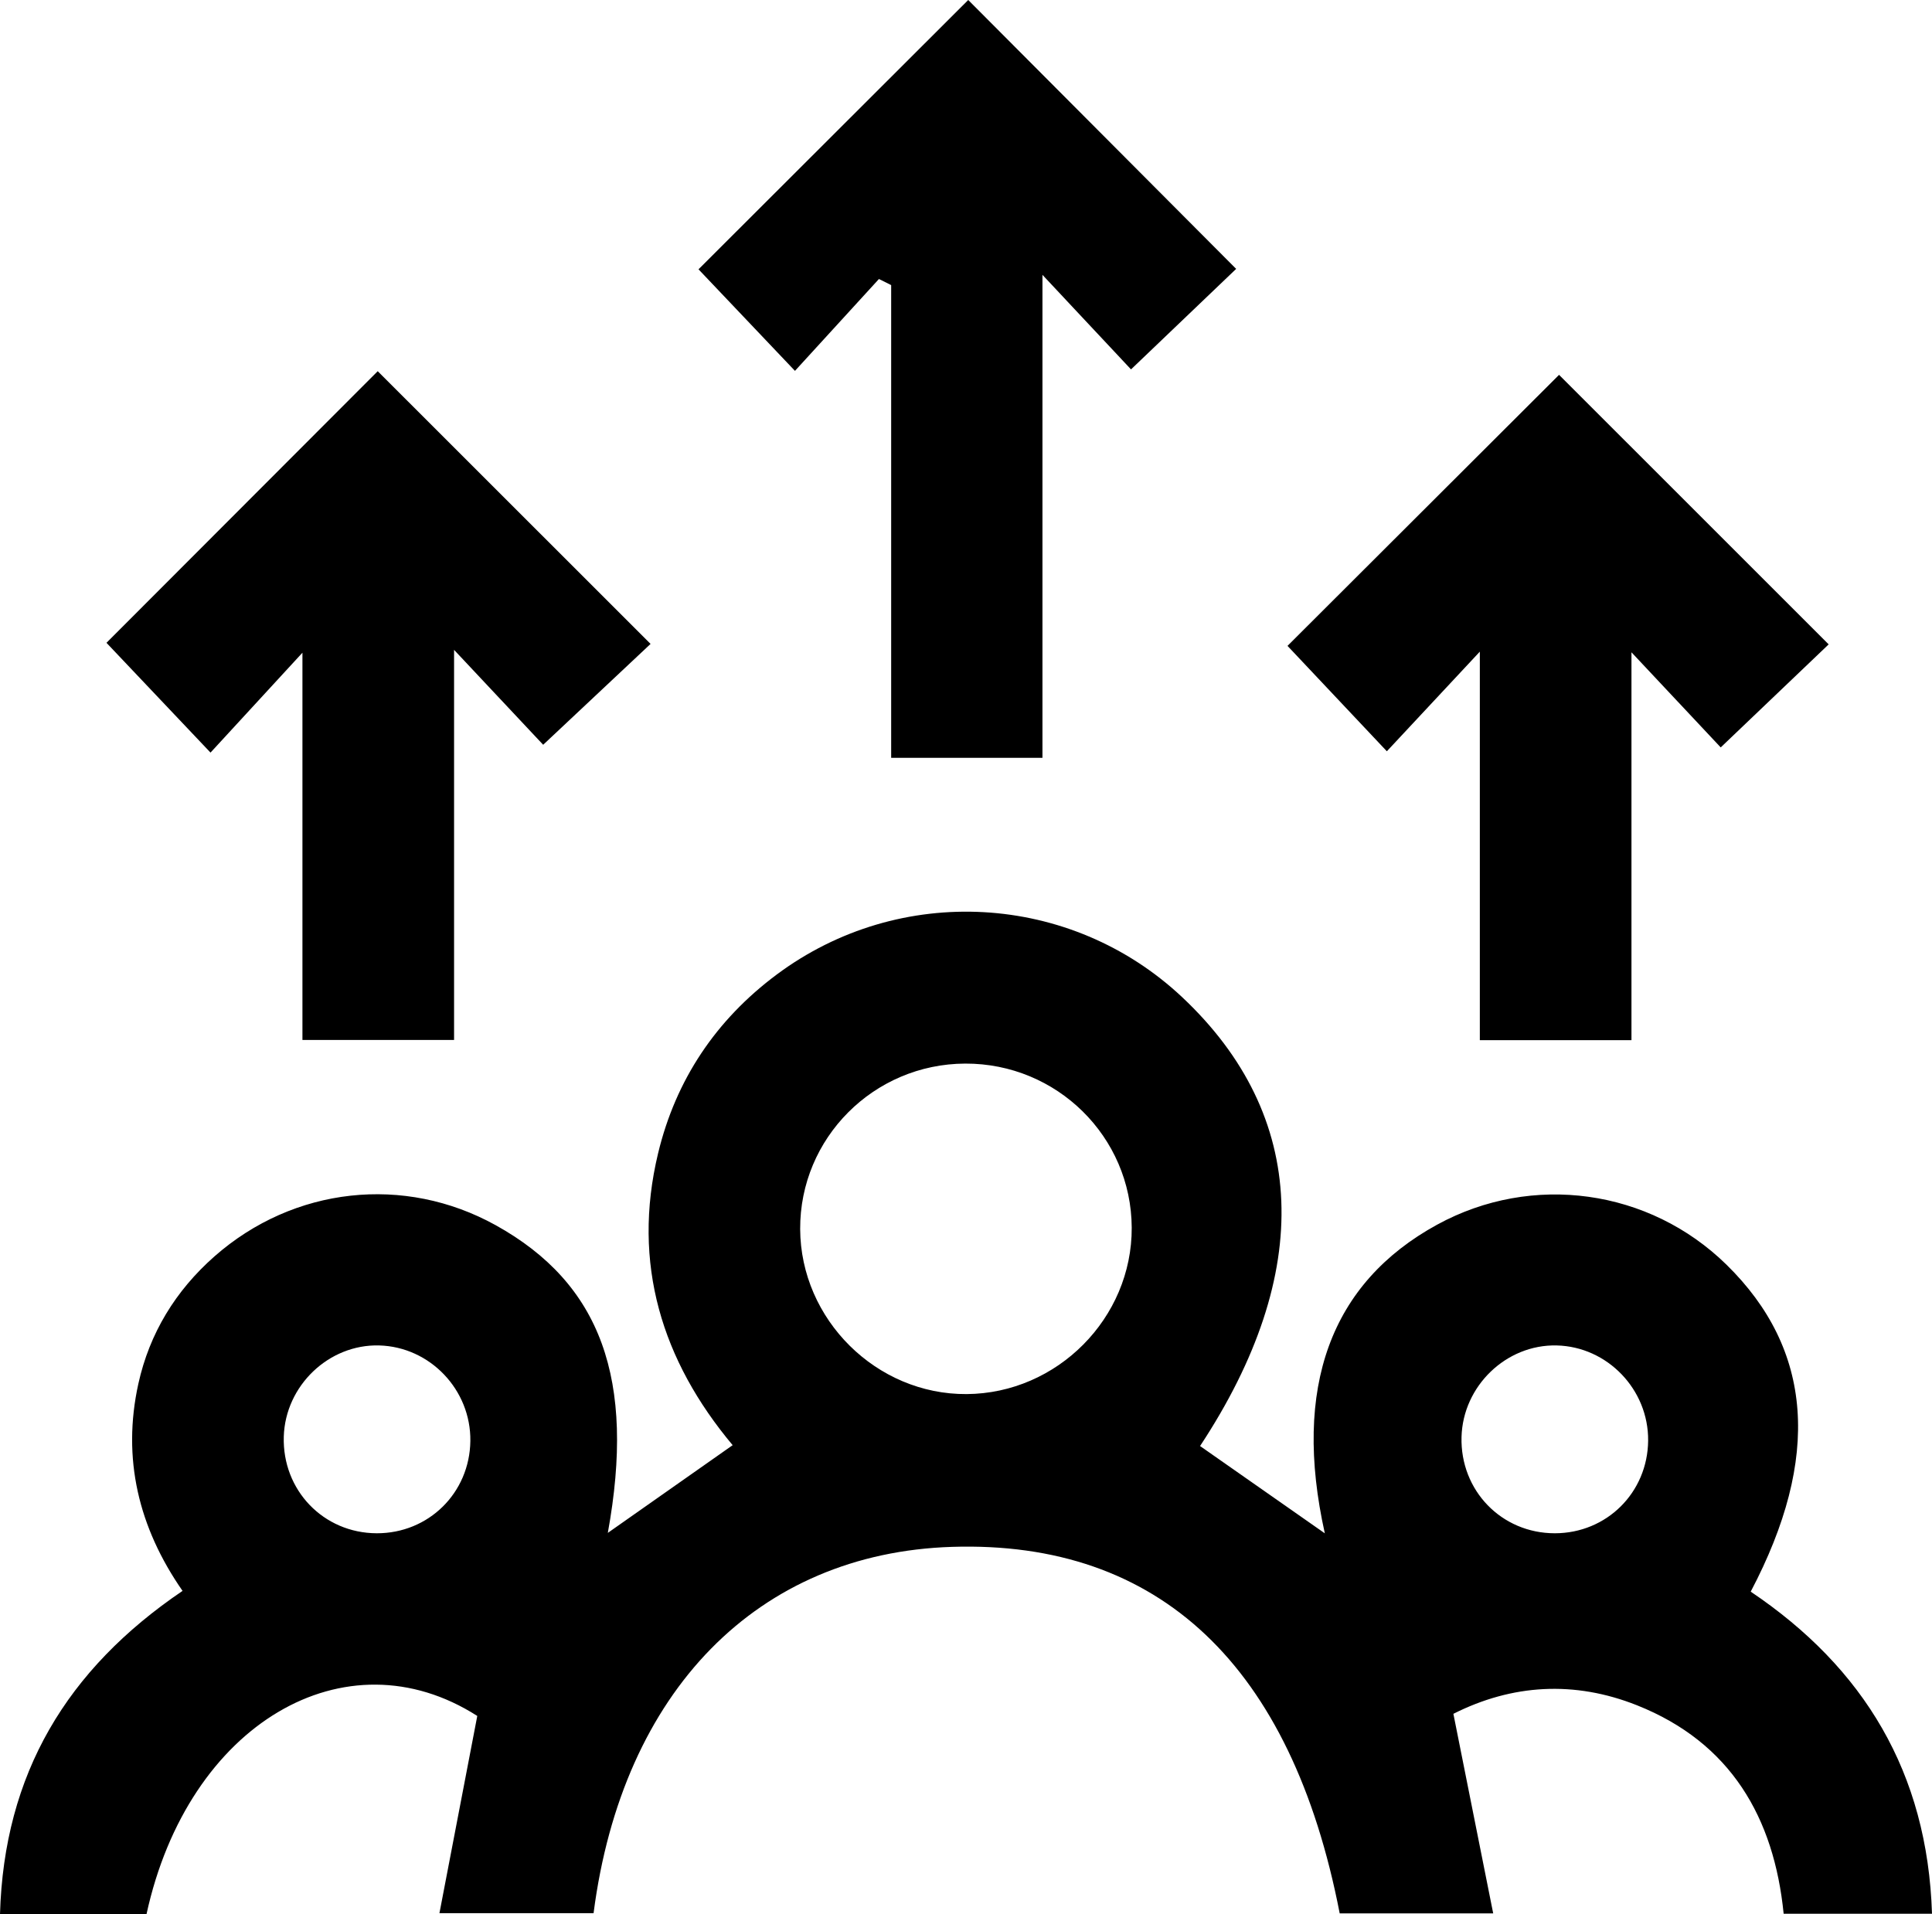
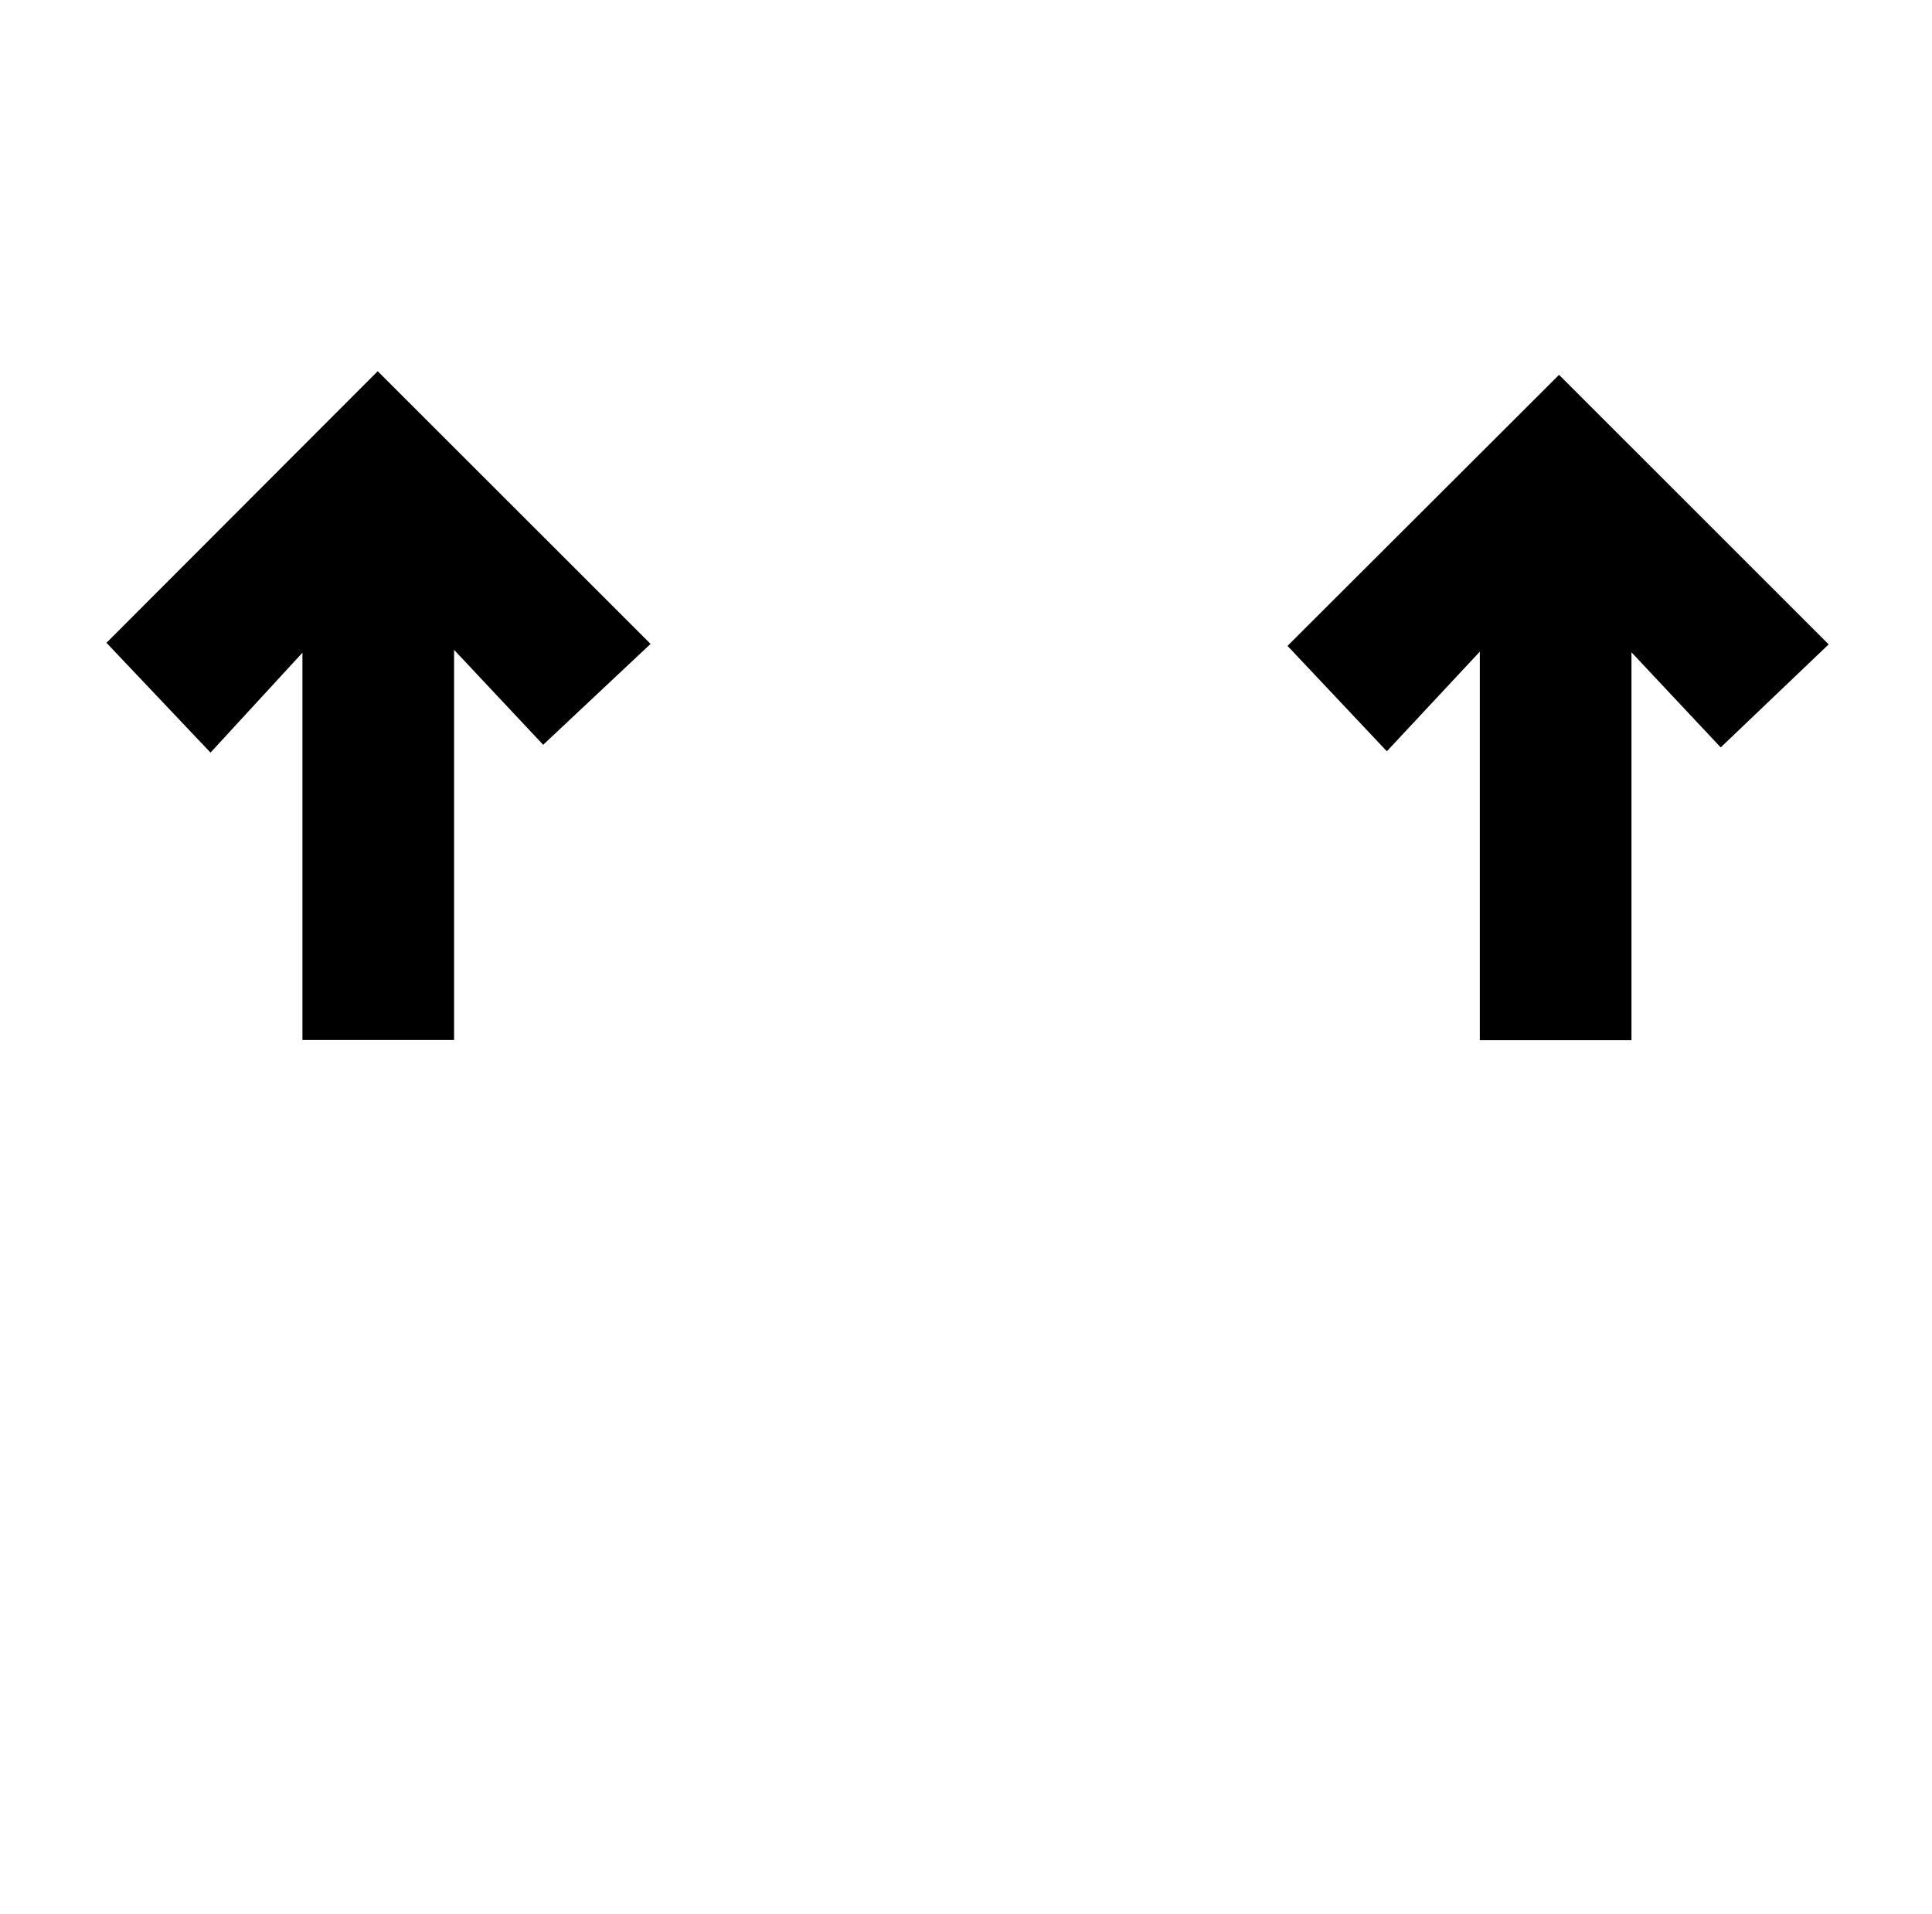
<svg xmlns="http://www.w3.org/2000/svg" version="1.1" id="Layer_1" x="0px" y="0px" width="255.869px" height="253.546px" viewBox="0 0 255.869 253.546" enable-background="new 0 0 255.869 253.546" xml:space="preserve">
  <g>
-     <path fill-rule="evenodd" clip-rule="evenodd" d="M158.934,191.531c5.509,3.855,11.016,7.709,16.522,11.563   c-4.293-19.311,0.751-33.161,14.888-40.89c12.579-6.876,28.079-4.726,38.319,5.318c11.422,11.202,12.541,25.548,3.197,43.297   c14.976,10.073,23.415,23.958,24.009,42.664c-6.63,0-12.9,0-19.647,0c-1.271-12.733-7.003-22.668-19.408-27.607   c-8.308-3.309-16.561-2.797-24.331,1.124c1.757,8.81,3.46,17.343,5.272,26.432c-7.563,0-13.96,0-20.329,0   c-6.37-32.863-23.912-49.409-51.33-48.546c-25.699,0.809-43.673,19.048-47.484,48.517c-6.323,0-12.705,0-20.413,0   c1.7-8.863,3.335-17.383,5.011-26.122c-17.414-11.13-38.303,0.99-43.808,26.266c-6.22,0-12.493,0-19.402,0   c0.53-18.583,8.832-32.427,24.178-42.83c-5.833-8.383-8.036-17.545-5.853-27.439c1.472-6.676,4.931-12.333,10.088-16.873   c10.467-9.216,25.146-10.828,37.236-4.124c13.949,7.734,18.546,20.448,14.849,40.754c5.296-3.722,10.717-7.53,16.534-11.618   c-9.353-11.165-13.392-24.046-9.874-38.665c2.341-9.73,7.655-17.66,15.694-23.66c16.31-12.172,38.954-10.887,53.714,2.988   C173.264,147.775,174.081,168.556,158.934,191.531z M127.833,140.876c-12.114,0.042-21.913,9.866-21.861,21.918   c0.052,11.977,10.098,21.938,22.044,21.857c12.007-0.08,21.918-10.071,21.866-22.041   C149.83,150.559,139.965,140.834,127.833,140.876z M62.292,190.866c0.089-6.777-5.337-12.47-12.065-12.658   c-6.67-0.187-12.44,5.323-12.644,12.073c-0.213,7.098,5.25,12.782,12.307,12.805C56.758,203.106,62.202,197.743,62.292,190.866z    M218.275,190.82c0.066-6.771-5.394-12.454-12.113-12.612c-6.675-0.157-12.42,5.369-12.601,12.12   c-0.189,7.094,5.297,12.759,12.355,12.758C212.781,203.084,218.209,197.698,218.275,190.82z" />
-     <path fill-rule="evenodd" clip-rule="evenodd" d="M116.405,36.955c-3.686,4.032-7.372,8.064-11.122,12.167   c-4.632-4.877-8.963-9.438-12.774-13.451C104.207,23.99,116.387,11.826,128.229,0c11.226,11.267,23.386,23.472,35.484,35.615   c-3.996,3.821-8.627,8.248-13.924,13.312c-3.34-3.565-7.13-7.612-11.729-12.522c0,22.063,0,42.806,0,63.971   c-6.741,0-13.109,0-20.036,0c0-20.885,0-41.75,0-62.614C117.484,37.493,116.945,37.224,116.405,36.955z" />
    <path fill-rule="evenodd" clip-rule="evenodd" d="M50.024,49.166C61.929,61.067,74.026,73.159,86.16,85.288   c-4.382,4.116-9.049,8.499-14.224,13.359c-3.243-3.455-7.043-7.503-11.8-12.571c0,18.155,0,34.711,0,51.673   c-6.762,0-13.143,0-20.082,0c0-16.587,0-33.286,0-51.295c-4.621,5.021-8.366,9.092-12.174,13.23   c-5.26-5.552-9.671-10.207-13.778-14.542C25.849,73.377,37.938,61.271,50.024,49.166z" />
    <path fill-rule="evenodd" clip-rule="evenodd" d="M206.478,49.649c11.46,11.458,23.558,23.553,35.706,35.7   c-4.371,4.173-9.003,8.594-14.297,13.647c-3.424-3.648-7.219-7.692-11.82-12.597c0,17.867,0,34.429,0,51.372   c-6.76,0-13.139,0-20.082,0c0-16.653,0-33.346,0-51.459c-4.718,5.056-8.496,9.105-12.314,13.196   c-5.017-5.322-9.331-9.9-13.157-13.96C182.153,73.929,194.336,61.769,206.478,49.649z" />
  </g>
</svg>